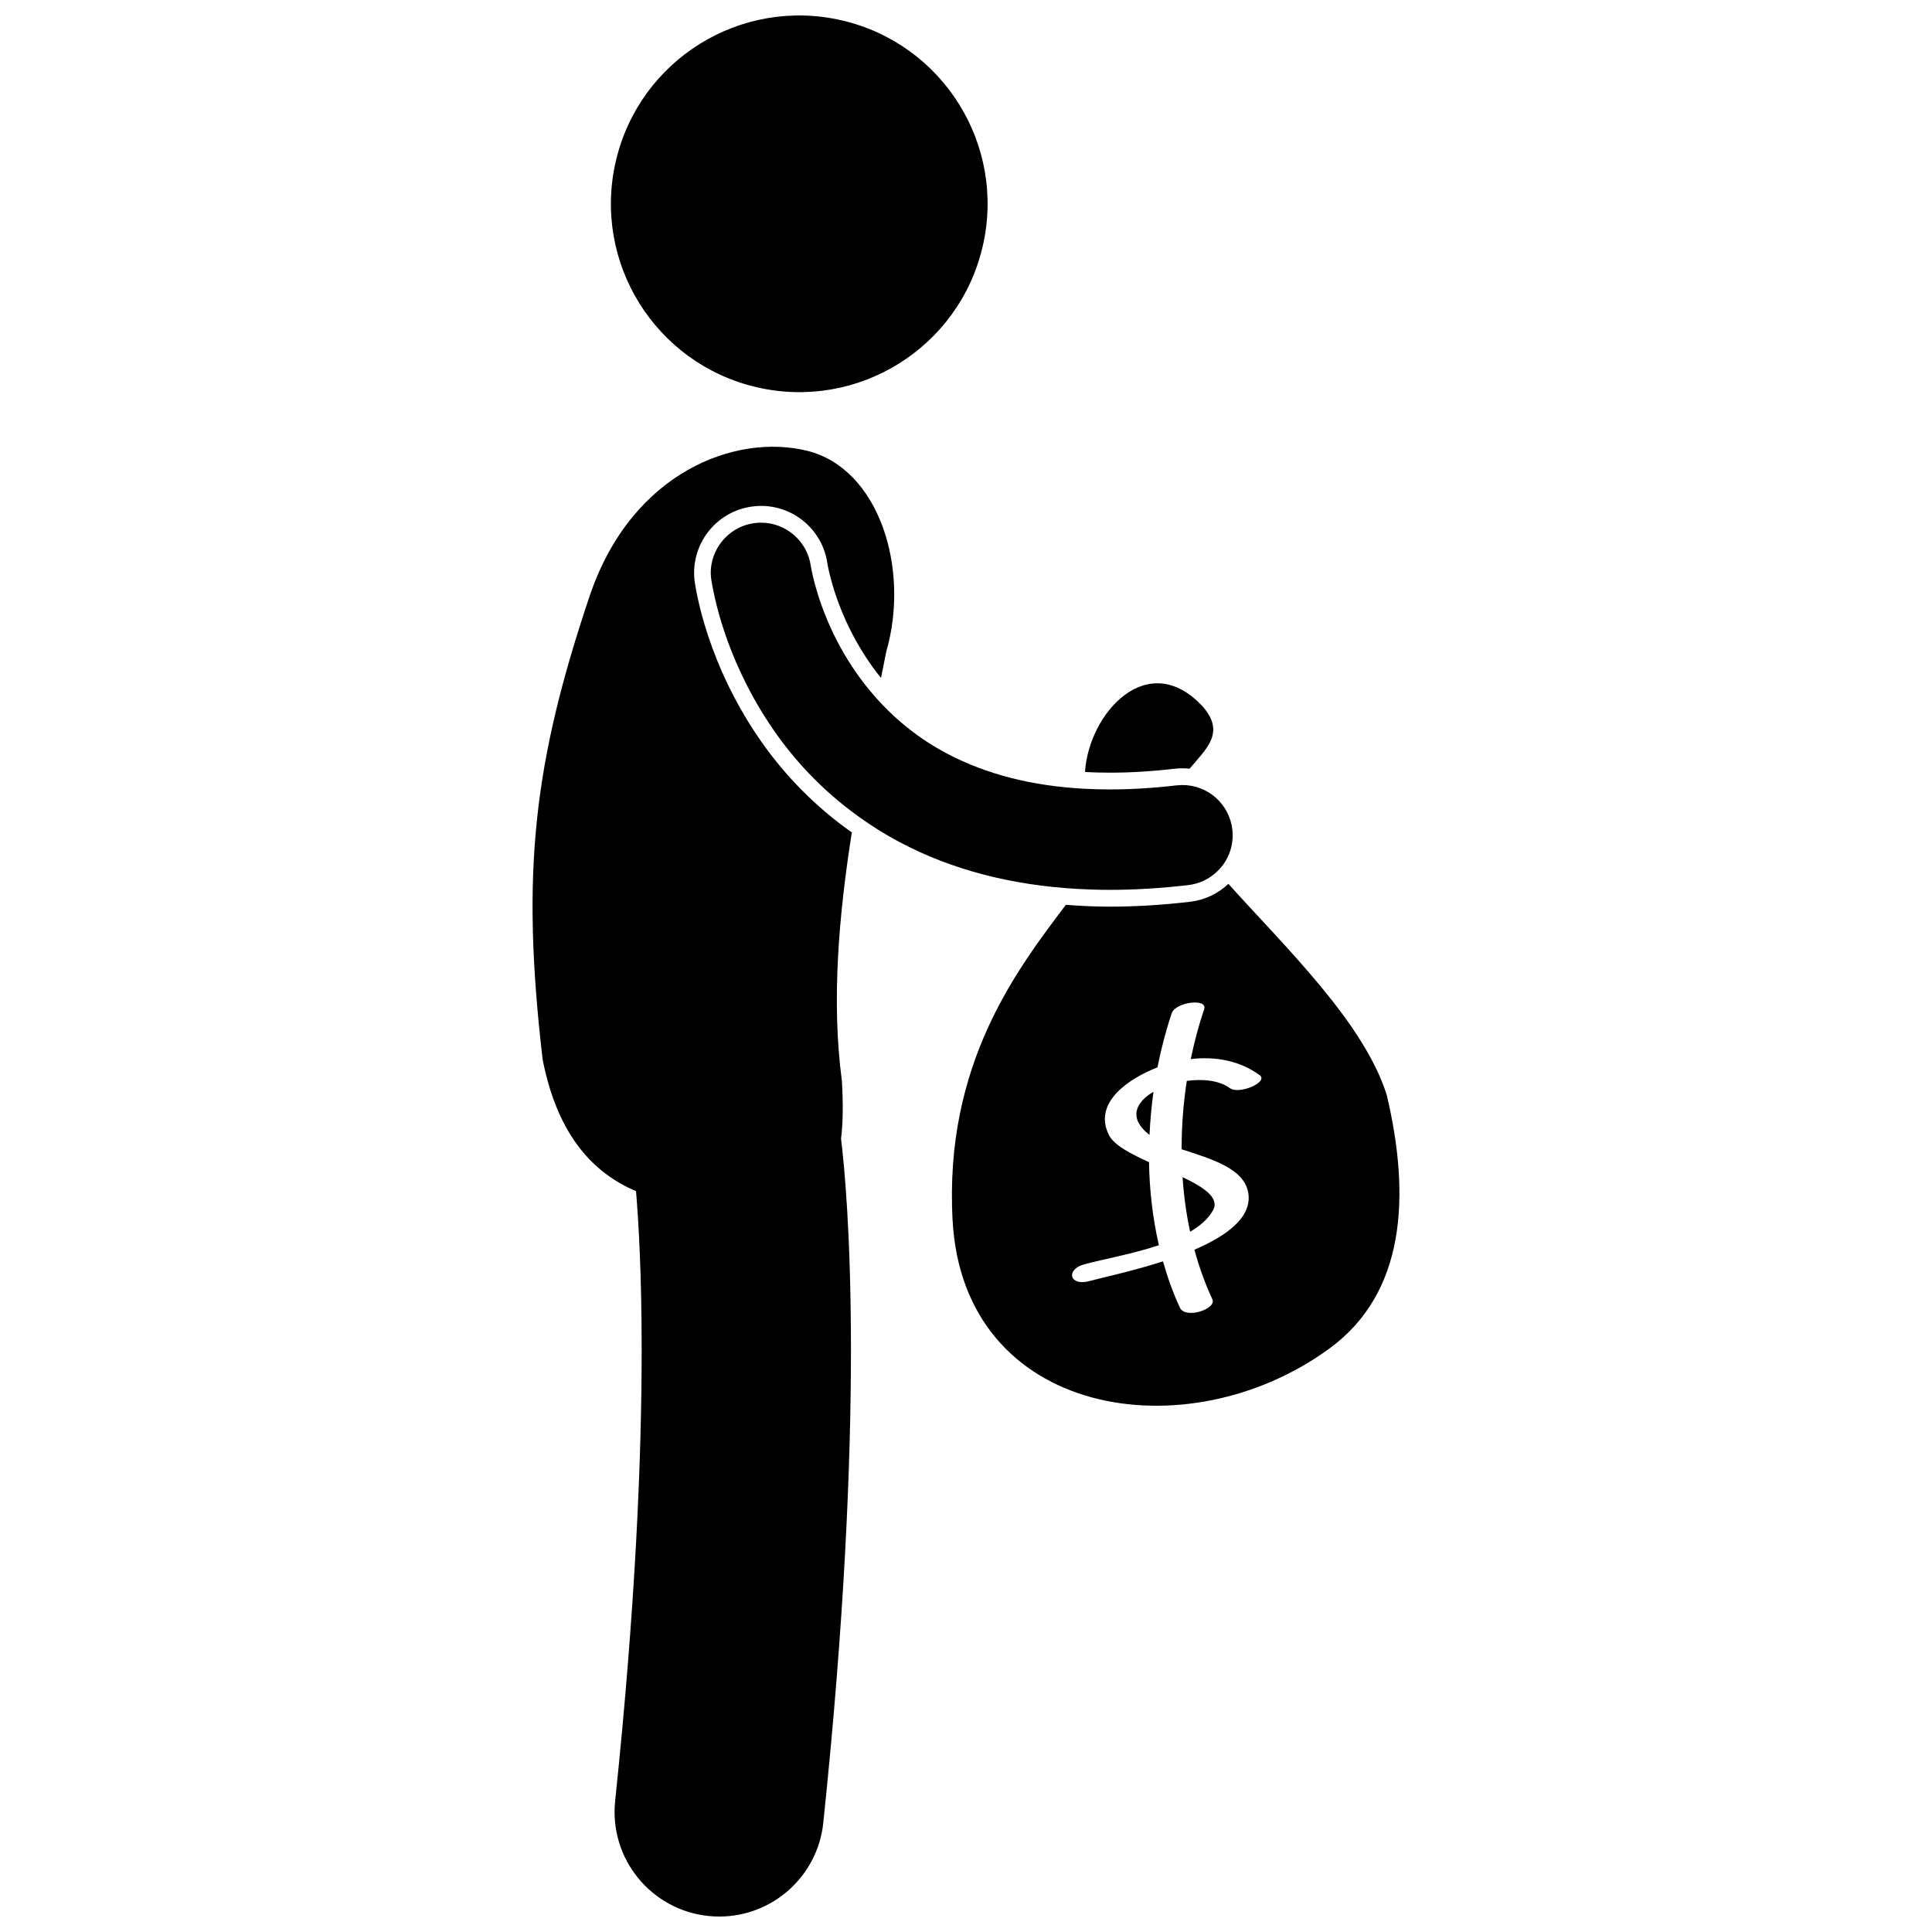
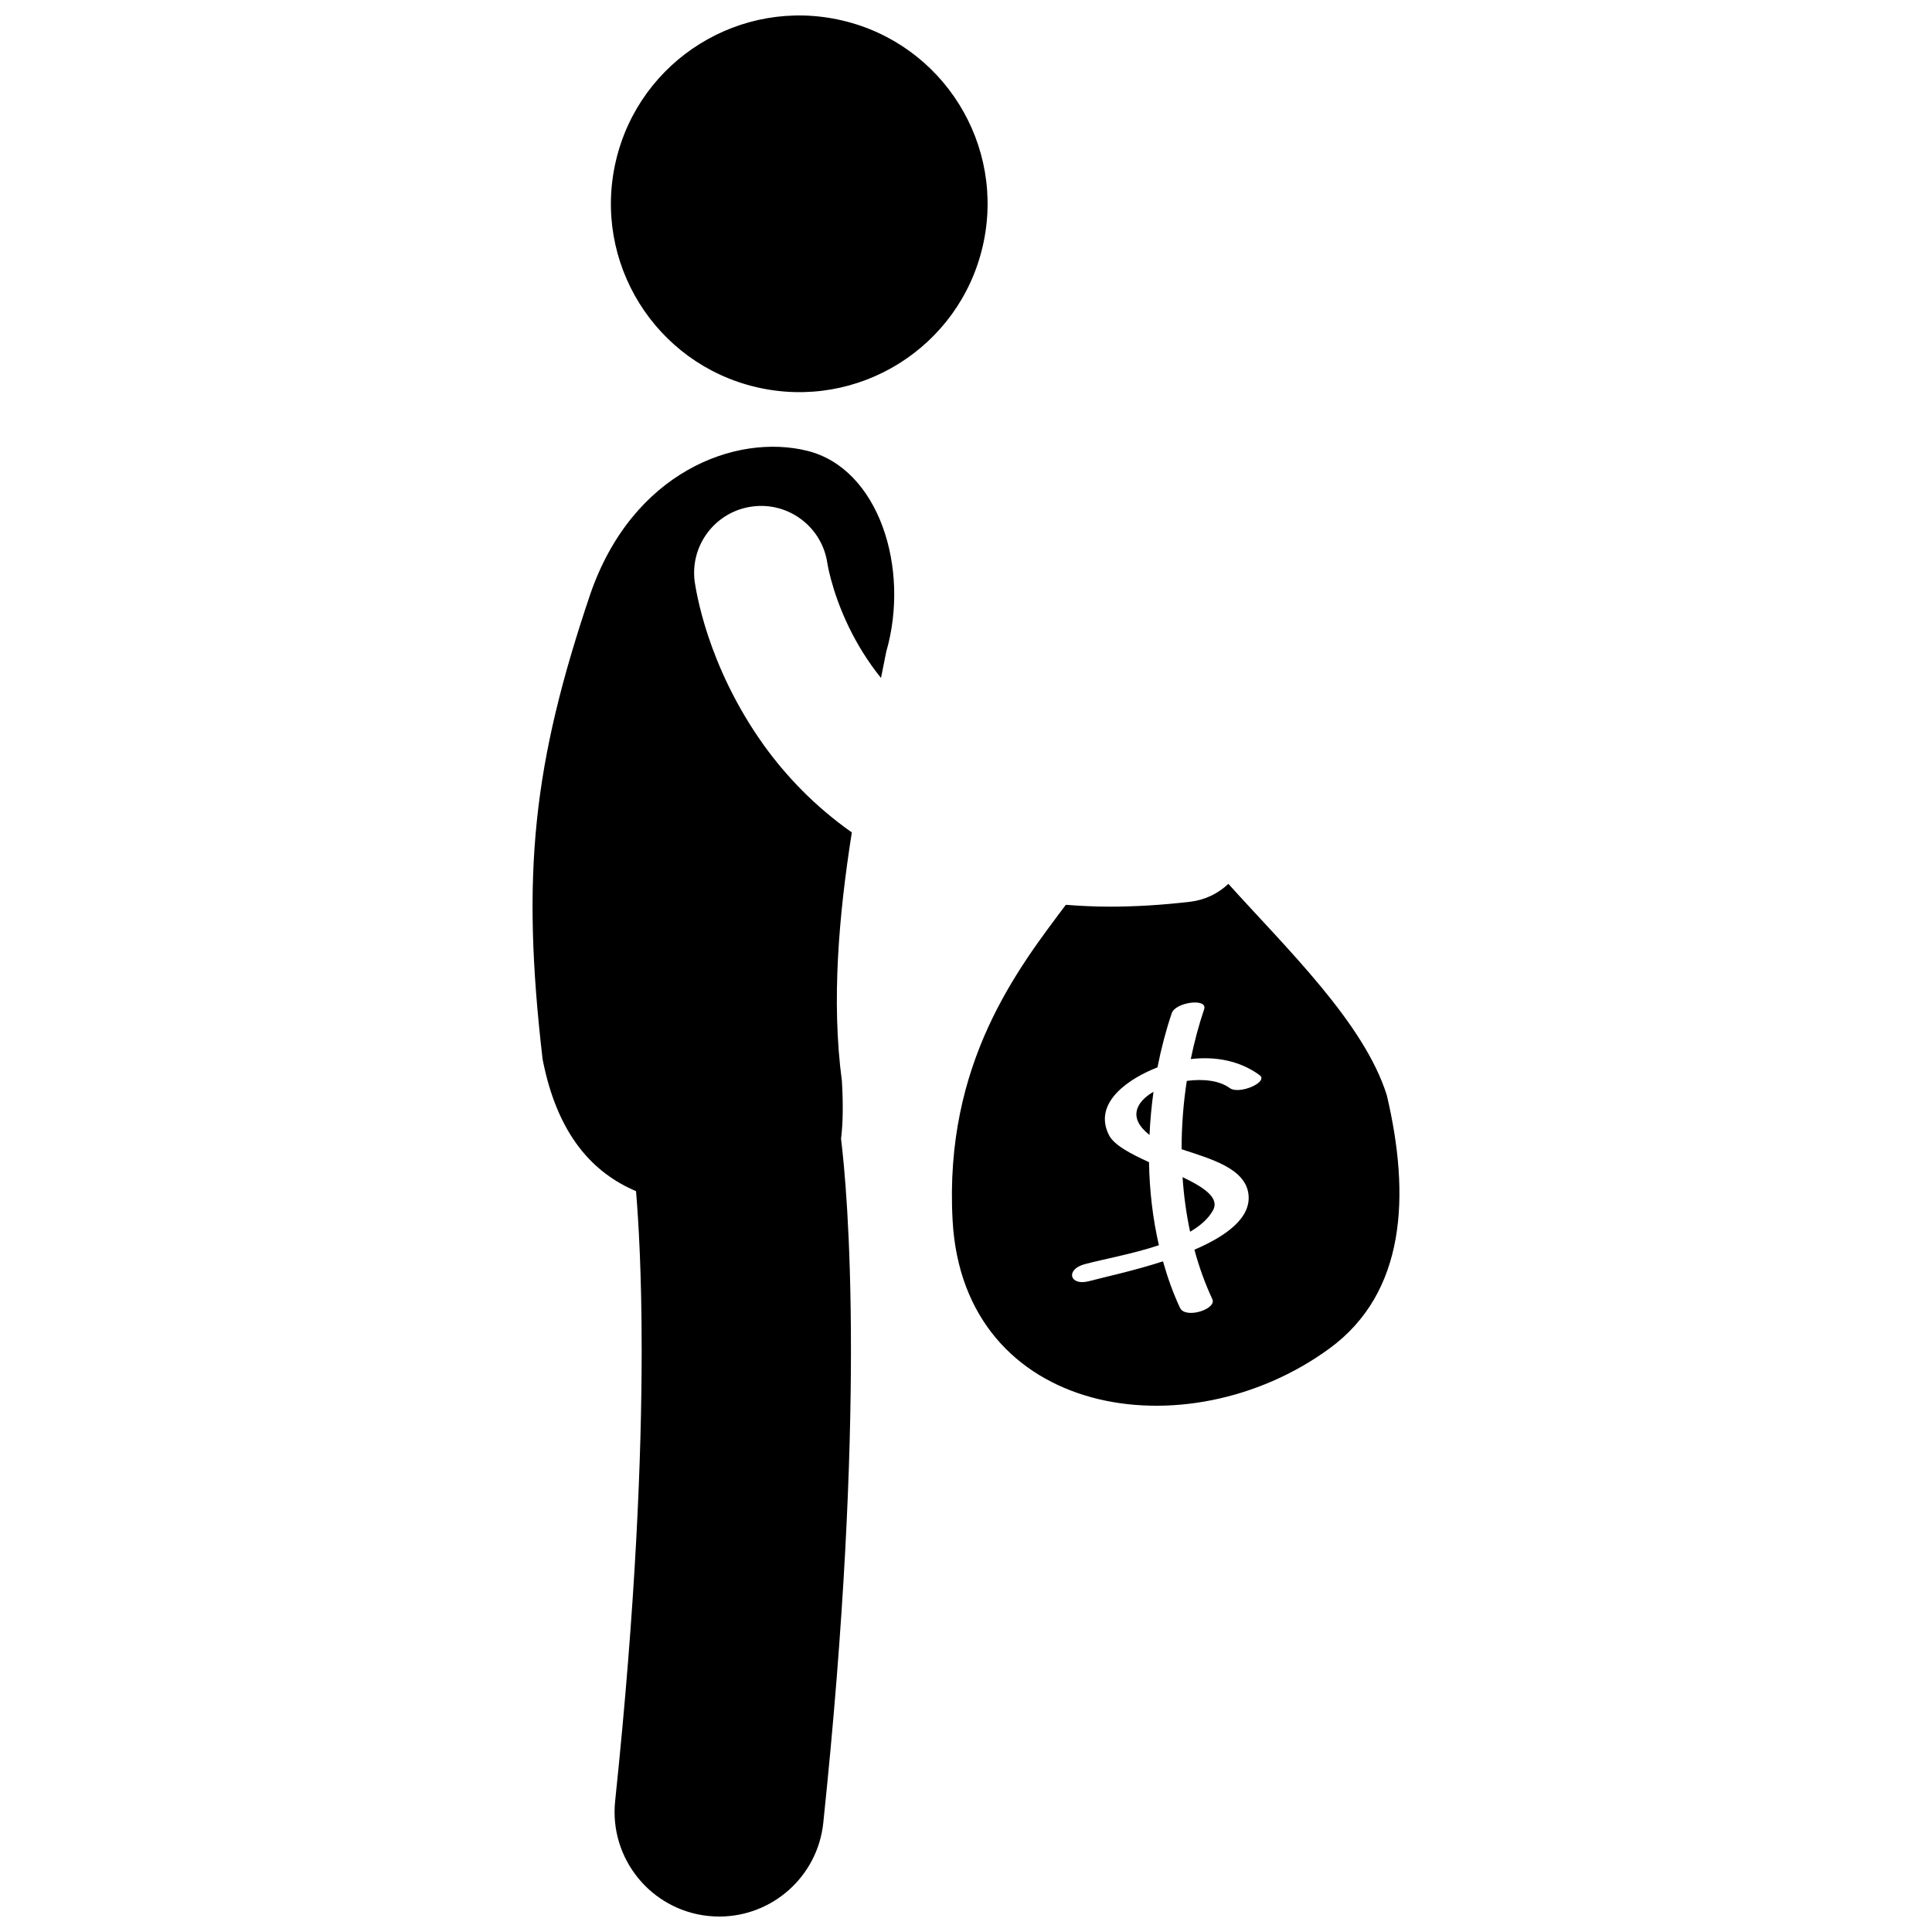
<svg xmlns="http://www.w3.org/2000/svg" width="800px" height="800px" version="1.1" viewBox="144 144 512 512">
  <defs>
    <clipPath id="b">
      <path d="m305 148.09h101v99.906h-101z" />
    </clipPath>
    <clipPath id="a">
      <path d="m285 262h96v389.9h-96z" />
    </clipPath>
  </defs>
  <g clip-path="url(#b)">
    <path d="m367.13 149.41c26.844 6.25 43.535 33.078 37.285 59.918-6.25 26.844-33.078 43.535-59.922 37.285-26.844-6.254-43.539-33.082-37.289-59.922 6.25-26.844 33.078-43.535 59.926-37.281" />
  </g>
  <g clip-path="url(#a)">
    <path d="m331.71 651.75c0.984 0.102 1.961 0.152 2.93 0.152 14.012 0 26.047-10.594 27.539-24.84 5.688-54.27 7.328-95.617 7.332-125.3 0-30.711-1.758-48.883-2.625-55.988 0.512-4.109 0.59-9.137 0.223-15.336-2.832-21.113-0.785-44.176 2.633-65.84-9.875-6.949-17.516-15.055-23.273-23.047-15.355-21.445-18.062-41.688-18.359-43.328-1.328-9.711 5.473-18.66 15.188-19.984 9.695-1.328 18.633 5.457 19.977 15.145l0.008-0.004c0.02 0.125 0.059 0.383 0.133 0.758 0.145 0.758 0.418 1.98 0.844 3.555 0.855 3.164 2.359 7.715 4.805 12.711 2.113 4.297 4.844 8.852 8.41 13.262 0.48-2.379 0.949-4.715 1.391-6.961 6.371-22.078-1.957-48.508-20.898-53.227-18.938-4.723-46.395 5.562-57.562 38.047-15.105 44.766-18.348 73.895-12.613 123.18 3.934 20.242 13.504 30.188 24.758 34.961 0.684 8.105 1.496 21.945 1.496 42.098 0.004 27.633-1.527 67.047-7.027 119.52-1.598 15.23 9.461 28.875 24.695 30.469z" />
  </g>
  <path d="m438.11 384.27h-0.172c-3.957 0-7.758-0.199-11.484-0.484-12.52 16.699-32.312 41.84-30.004 83.645 2.879 52.145 62.066 61.559 99.863 33.938 20.285-14.824 21.457-40.574 15.211-67.098-5.988-19.164-26.453-38.785-41.996-56.043-2.684 2.543-6.168 4.285-10.125 4.746-7.441 0.871-14.535 1.297-21.293 1.297zm25 27.191c-1.43 4.231-2.606 8.656-3.543 13.199 6.41-0.746 12.961 0.371 18.25 4.269 2.469 1.82-5.426 5.262-7.945 3.406-2.707-1.996-7.059-2.473-11.359-1.887-0.918 5.945-1.379 12.031-1.375 18.113 7.676 2.539 16.758 5.008 17.699 11.773 0.883 6.363-5.848 11.219-14.305 14.852 1.23 4.535 2.801 8.934 4.75 13.105 1.238 2.648-7.148 5.336-8.57 2.297-1.832-3.91-3.309-8.051-4.508-12.316-8.027 2.586-15.961 4.269-19.574 5.242-5.164 1.395-6.359-3.094-1.203-4.484 4.867-1.316 12.664-2.691 19.691-5.031-1.633-7.113-2.496-14.543-2.617-22.016-4.898-2.223-9.266-4.523-10.598-7.141-4.492-8.832 5.758-15.242 12.84-17.98 0.973-4.969 2.242-9.789 3.785-14.367 0.992-2.93 9.605-4.07 8.582-1.035z" />
  <path d="m448.45 444.63c0.055 0.043 0.129 0.082 0.188 0.125 0.172-3.84 0.527-7.66 1.051-11.422-4.688 2.727-6.731 6.922-1.238 11.297z" />
  <path d="m465.45 464.76c1.832-3.309-2.391-6.102-8.059-8.805 0.328 4.894 0.984 9.742 2 14.469 2.664-1.562 4.812-3.414 6.059-5.664z" />
-   <path d="m455.29 347.72c1.344-0.156 2.672-0.145 3.965-0.008 4.273-5.156 9.621-9.457 3.519-16.434-14.523-15.734-30.215 1.625-31.242 17.309 2.117 0.117 4.312 0.176 6.586 0.176 5.269 0.008 10.992-0.324 17.172-1.043z" />
-   <path d="m457.38 352.04c-0.352 0-0.711 0.035-1.074 0.059-0.172 0.012-0.336 0.012-0.508 0.031-6.125 0.715-12.027 1.078-17.695 1.078-2.199-0.004-4.34-0.062-6.445-0.168-14.082-0.719-26.133-3.789-36.703-9.336-7.106-3.758-13.301-8.656-18.602-14.566-4.394-4.891-8.184-10.469-11.285-16.777-2.684-5.496-4.258-10.379-5.102-13.504-0.461-1.711-0.75-3.039-0.91-3.859-0.094-0.477-0.148-0.797-0.184-1.004-0.906-6.543-6.562-11.48-13.16-11.48-0.602 0-1.211 0.043-1.82 0.121-3.519 0.48-6.648 2.309-8.797 5.141-2.152 2.828-3.078 6.328-2.621 9.66l0.066 0.422c1.055 6.469 4.863 23.414 17.523 41.098 5.789 8.039 12.664 14.957 20.484 20.723 3.781 2.789 7.766 5.332 11.992 7.559 13.613 7.219 29.41 11.344 47.023 12.336 2.754 0.152 5.543 0.246 8.383 0.246h0.168c6.606 0 13.594-0.422 20.793-1.262 2.938-0.34 5.606-1.629 7.695-3.652 0.422-0.41 0.832-0.84 1.203-1.312 2.203-2.789 3.188-6.266 2.773-9.801-0.793-6.691-6.465-11.75-13.199-11.75z" />
</svg>